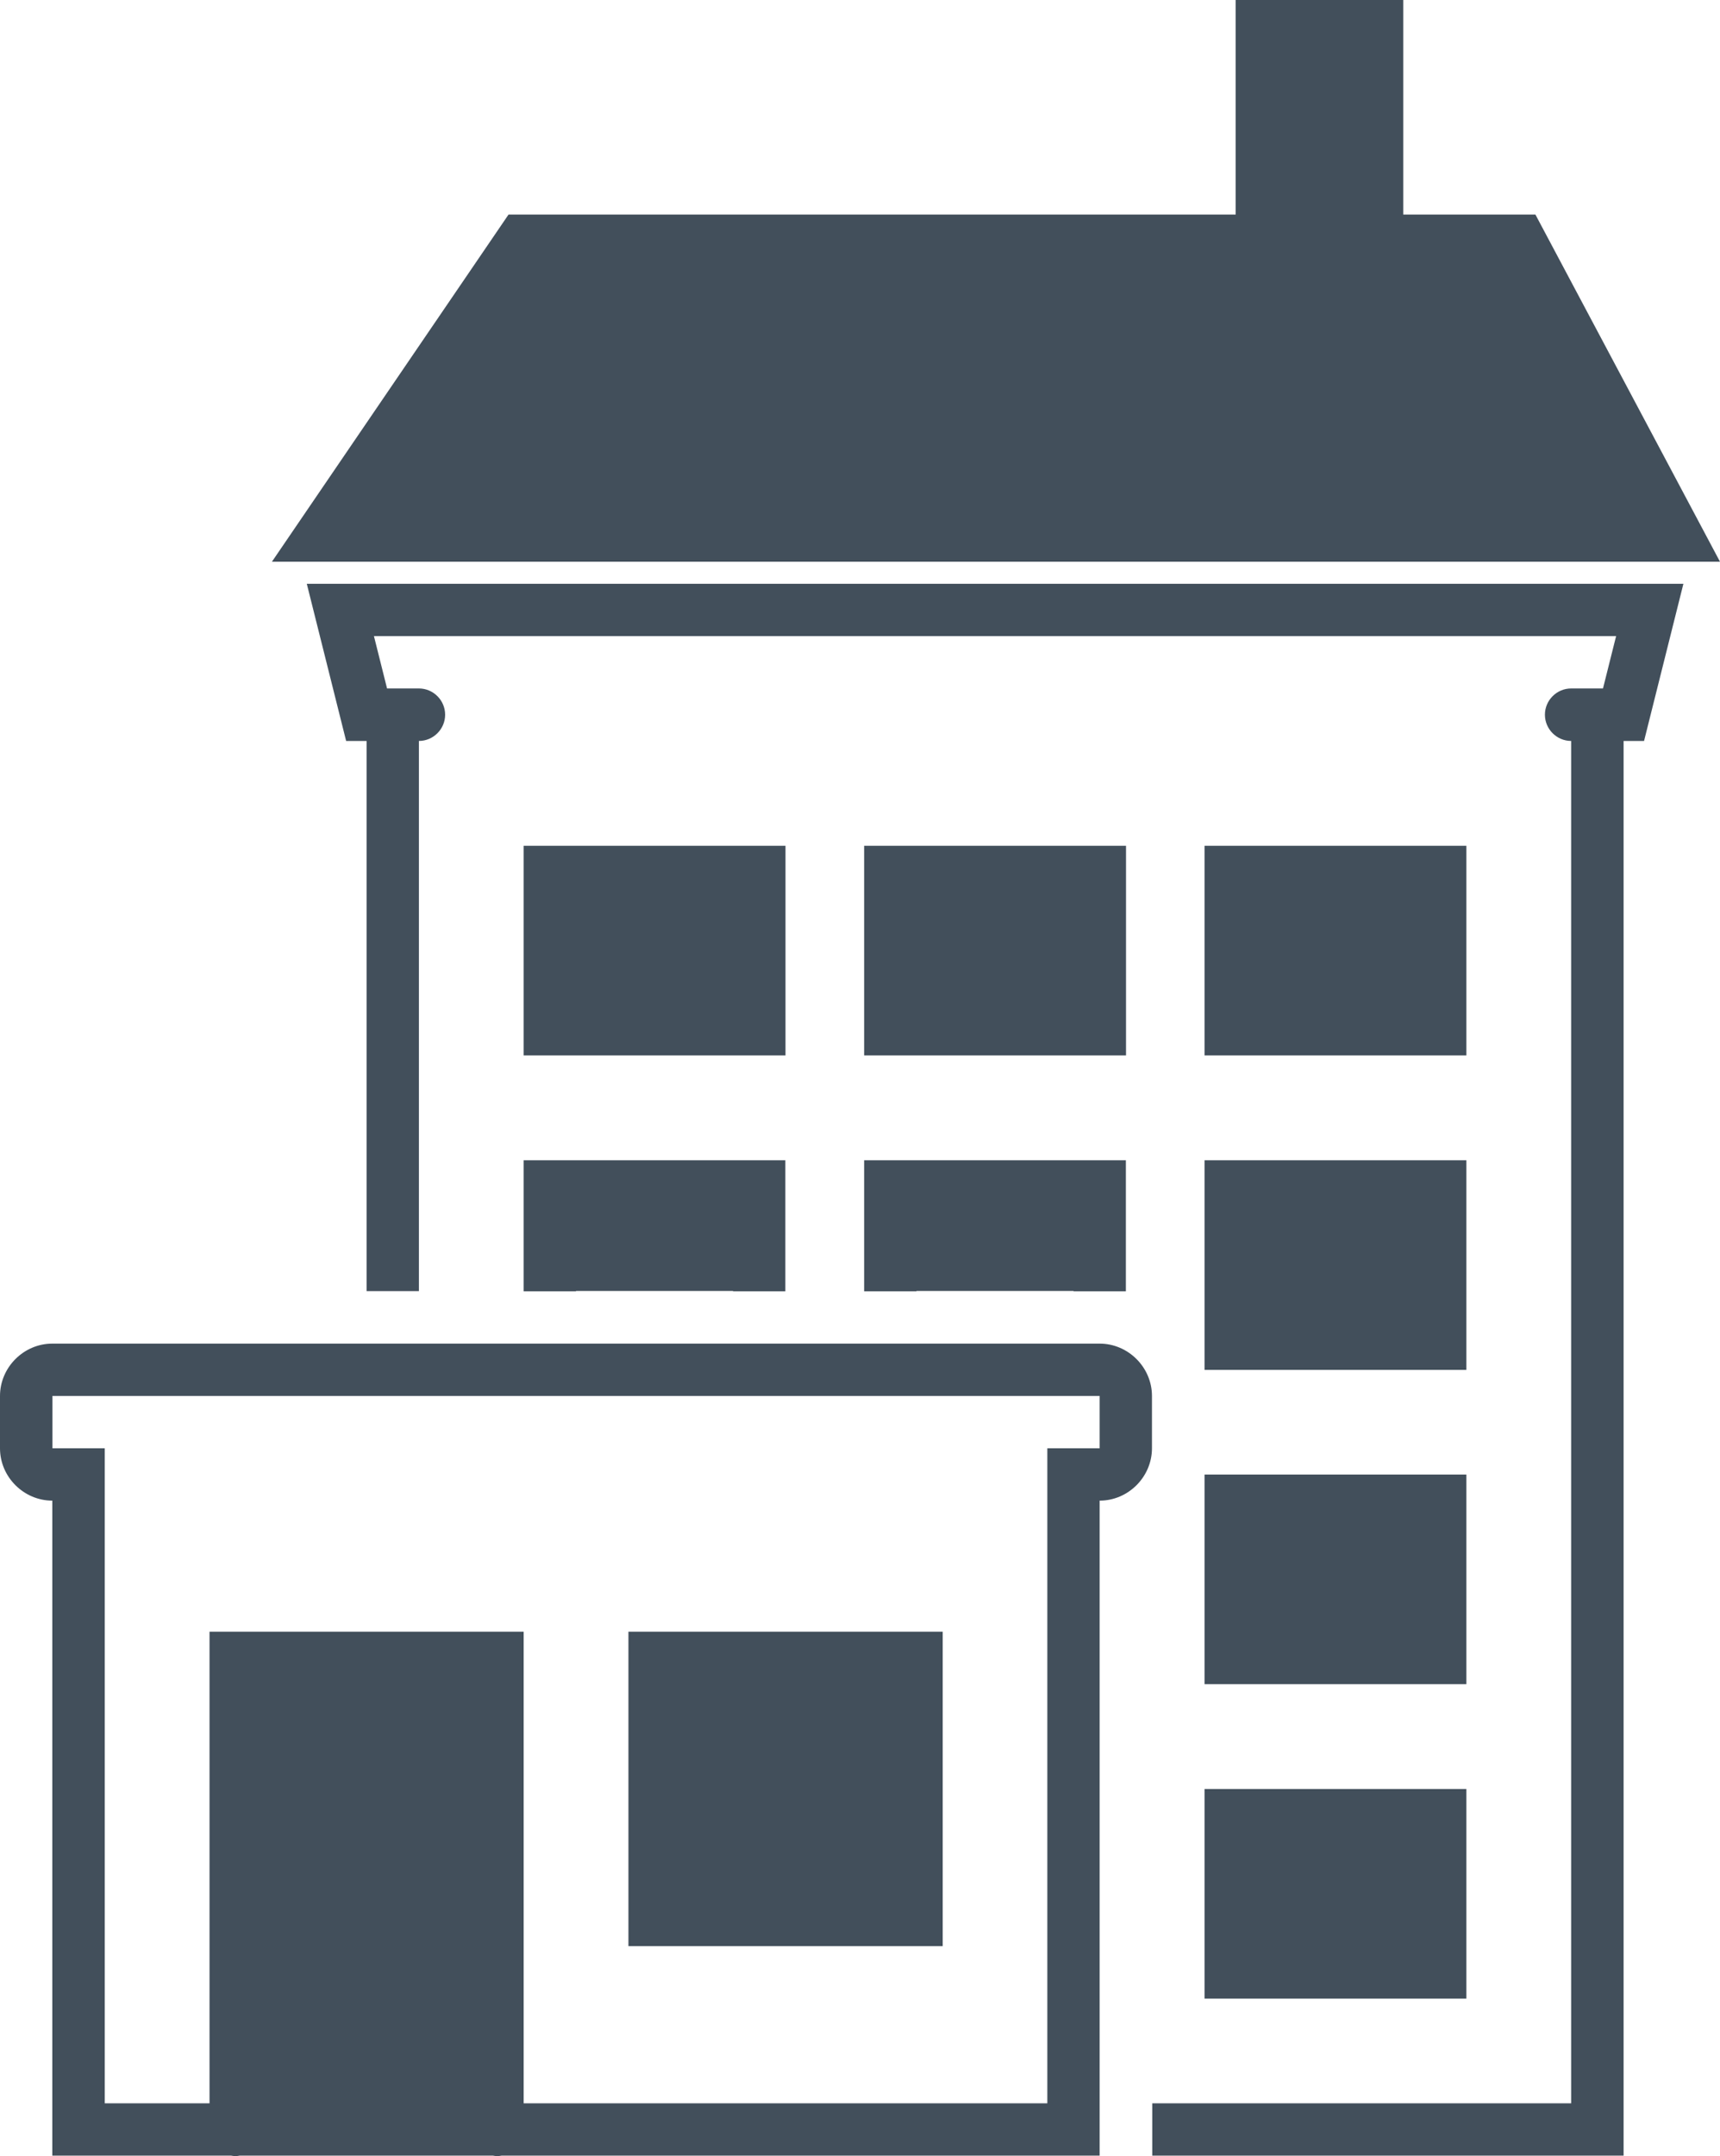
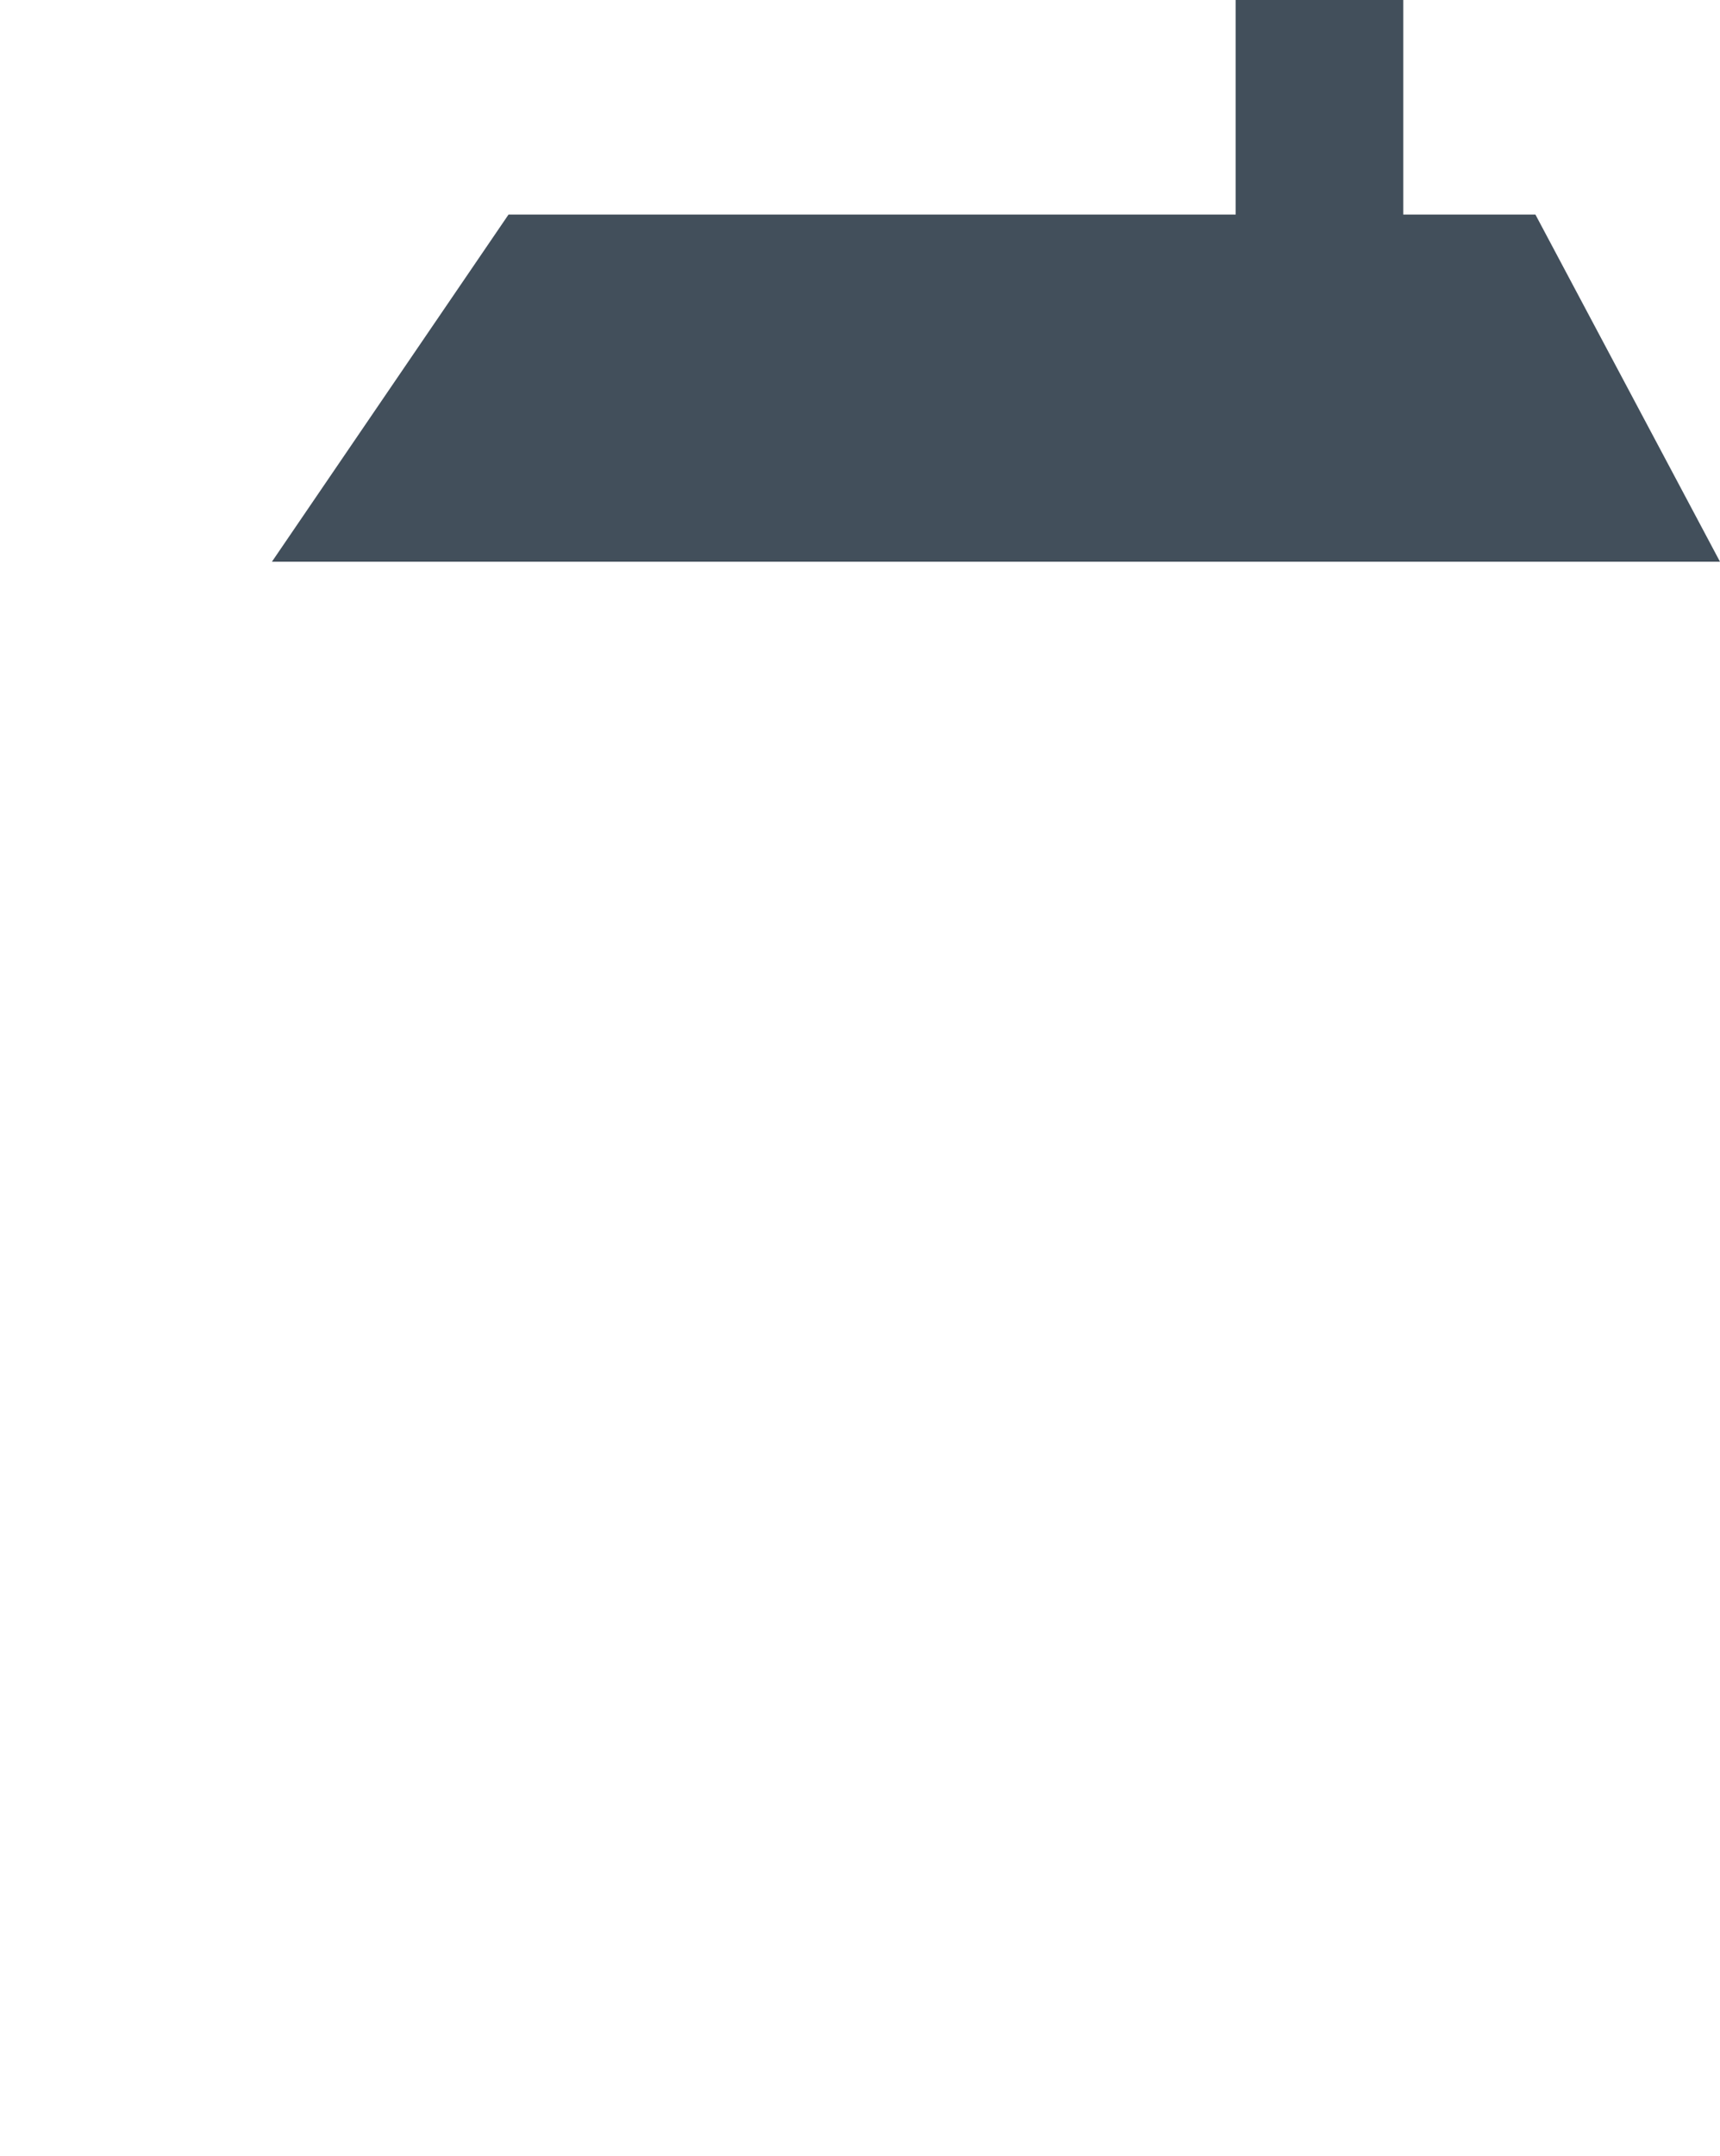
<svg xmlns="http://www.w3.org/2000/svg" id="Ebene_2" data-name="Ebene 2" viewBox="0 0 119.36 149.54">
  <defs>
    <style>
      .cls-1 {
        fill: #424f5b;
      }
    </style>
  </defs>
  <g id="Ebene_1-2" data-name="Ebene 1">
    <g>
-       <path class="cls-1" d="M21.29,40.49l2.73,10.9h1.42v38.16h3.63v-38.16c1,0,1.82-.82,1.82-1.82s-.82-1.82-1.82-1.82h-2.21l-.91-3.63h86.2l-.91,3.63h-2.21c-1,0-1.82.82-1.82,1.82s.82,1.82,1.82,1.82v94.49h-29.07v3.63h32.71V51.39h1.42l2.73-10.9H21.29ZM36.34,58.66v14.54h18.17v-14.54h-18.17ZM59.97,58.66v14.54h18.17v-14.54h-18.17ZM83.59,58.66v14.54h18.17v-14.54h-18.17ZM36.34,80.47v9.09h3.63v-.02h10.9v.02h3.63v-9.09h-18.17ZM59.97,80.47v9.09h3.63v-.02h10.9v.02h3.63v-9.09h-18.17ZM83.59,80.47v14.54h18.17v-14.54h-18.17ZM3.63,93.19c-1.99,0-3.63,1.65-3.63,3.63v3.63c0,1.99,1.65,3.63,3.63,3.63v45.43h12.41c.2.04.4.04.59,0h17.58c.2.04.4.04.59,0h41.51v-45.43c1.99,0,3.63-1.65,3.63-3.63v-3.63c0-1.99-1.65-3.63-3.63-3.63H3.63ZM3.63,96.82h72.68v3.63h-3.63v45.43h-36.34v-32.71H14.54v32.71h-7.27v-45.43h-3.63v-3.63ZM83.59,102.27v14.54h18.17v-14.54h-18.17ZM43.61,113.17v21.81h21.81v-21.81h-21.81ZM83.59,124.08v14.54h18.17v-14.54h-18.17ZM29.07,129.53c-1,0-1.82.82-1.82,1.82s.82,1.82,1.82,1.82,1.82-.82,1.82-1.82-.82-1.82-1.82-1.82Z" />
      <polygon class="cls-1" points="119.36 38.96 18.87 38.96 35.29 14.88 106.55 14.88 119.36 38.96" />
      <rect class="cls-1" x="85.75" width="11.63" height="15.73" />
    </g>
  </g>
</svg>